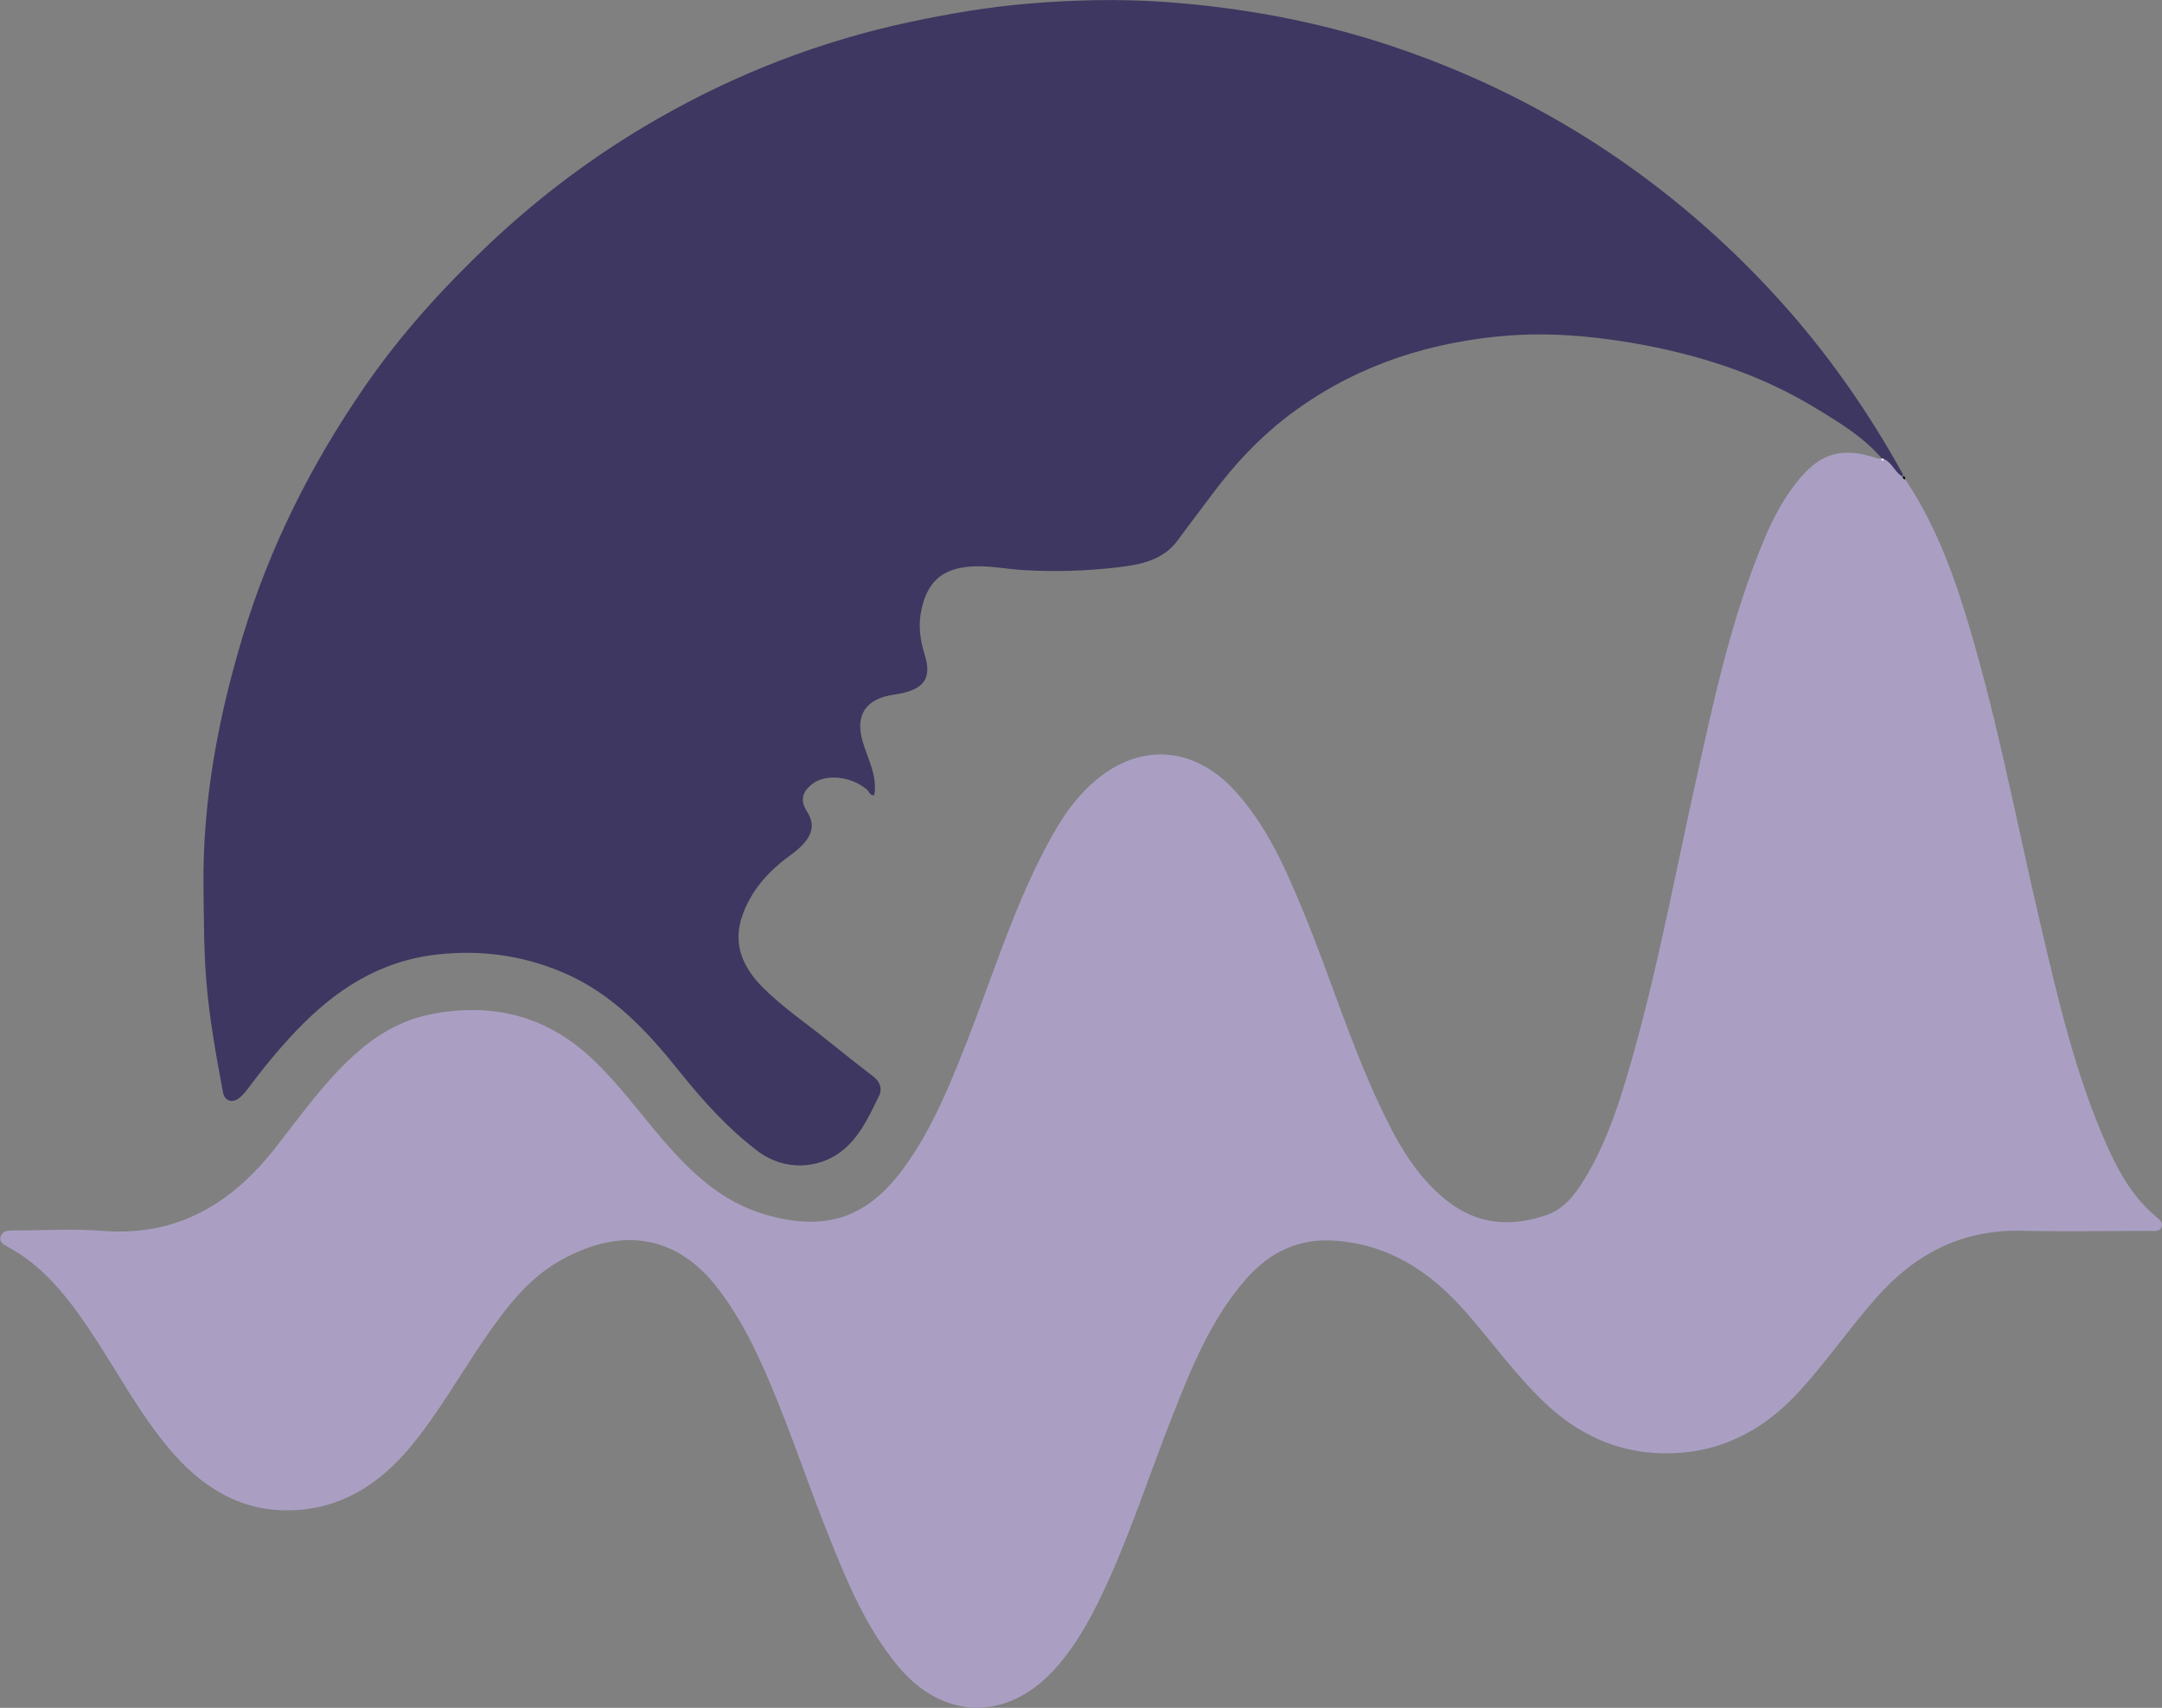
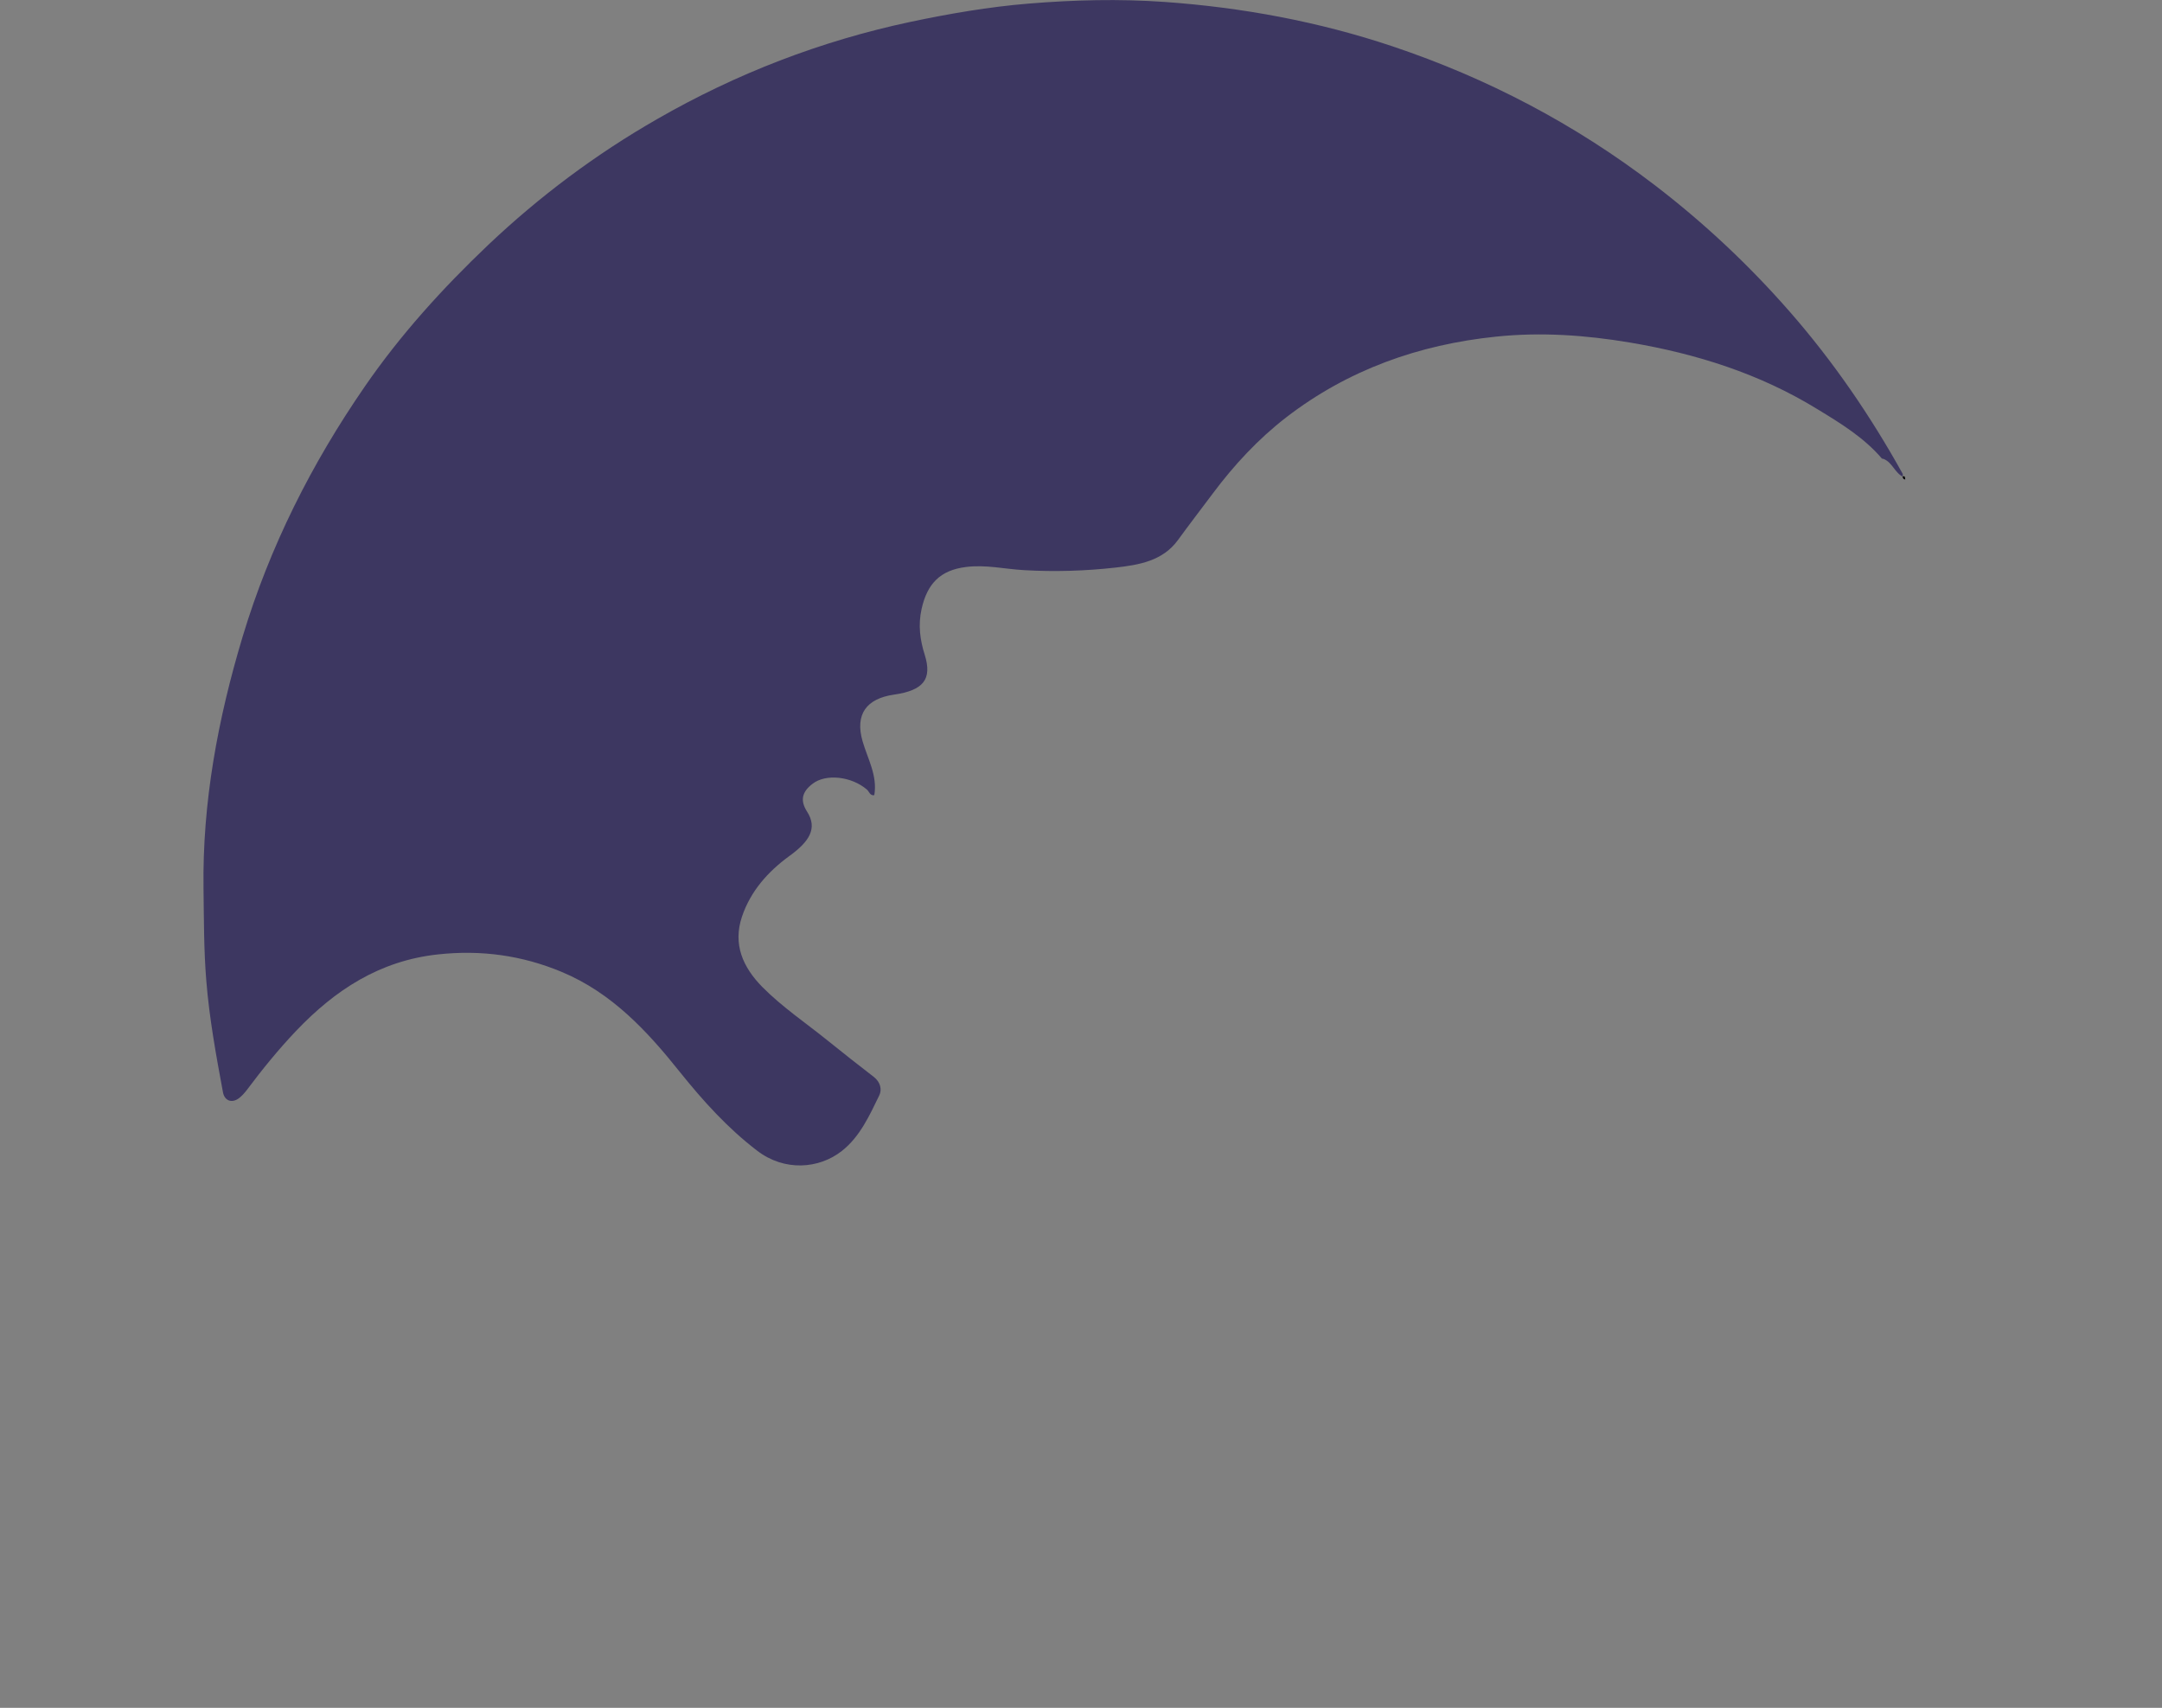
<svg xmlns="http://www.w3.org/2000/svg" width="119" height="94" viewBox="0 0 119 94" fill="none">
  <rect x="0" y="0" width="119" height="94" fill="#808080" stroke="none" />
  <g clip-path="url(#clip0_1_92)">
-     <path d="M104.87 26.387C106.289 28.517 107.252 30.852 108.018 33.278C109.853 39.066 110.938 45.043 112.326 50.944C113.281 54.995 114.214 59.06 115.898 62.891C116.573 64.425 117.369 65.891 118.697 66.987C118.864 67.123 119.061 67.289 118.985 67.515C118.886 67.803 118.606 67.75 118.371 67.75C116.004 67.75 113.63 67.795 111.264 67.742C107.987 67.667 105.409 69.019 103.285 71.415C101.753 73.145 100.456 75.072 98.863 76.764C96.861 78.888 94.426 80.051 91.499 79.991C88.988 79.945 86.842 78.933 85.029 77.21C83.391 75.661 82.102 73.817 80.615 72.14C78.696 69.979 76.428 68.483 73.44 68.286C71.408 68.15 69.823 68.966 68.533 70.455C66.66 72.624 65.598 75.23 64.567 77.845C63.262 81.139 62.193 84.525 60.668 87.736C59.947 89.247 59.136 90.698 57.991 91.937C55.367 94.771 51.878 94.665 49.413 91.688C47.638 89.542 46.599 87.003 45.583 84.457C44.24 81.102 43.156 77.641 41.593 74.369C41.039 73.205 40.395 72.094 39.621 71.059C37.24 67.833 34.047 67.546 30.785 69.412C29.003 70.432 27.797 72.057 26.659 73.712C25.309 75.676 24.141 77.762 22.617 79.606C20.918 81.661 18.825 83.028 16.087 83.127C13.242 83.225 11.081 81.842 9.314 79.742C7.584 77.686 6.356 75.298 4.862 73.092C3.648 71.301 2.321 69.624 0.357 68.588C0.129 68.468 -0.061 68.309 0.046 68.029C0.159 67.735 0.44 67.727 0.713 67.727C2.366 67.727 4.02 67.621 5.666 67.75C9.776 68.067 12.78 66.231 15.199 63.125C16.314 61.697 17.376 60.224 18.635 58.909C20.061 57.42 21.646 56.226 23.755 55.818C27.114 55.169 30.065 55.909 32.575 58.259C34.062 59.649 35.245 61.312 36.572 62.838C38.104 64.606 39.781 66.17 42.117 66.85C45.408 67.81 47.721 67.062 49.746 64.289C51.309 62.151 52.28 59.717 53.243 57.277C54.585 53.846 55.685 50.31 57.369 47.015C58.127 45.527 58.977 44.084 60.274 42.98C62.739 40.872 65.697 41.076 67.919 43.471C69.724 45.421 70.755 47.801 71.749 50.204C73.19 53.703 74.297 57.337 75.905 60.768C76.838 62.755 77.87 64.697 79.652 66.095C81.32 67.41 83.171 67.553 85.12 66.881C86.076 66.548 86.668 65.785 87.176 64.961C88.579 62.679 89.314 60.141 90.02 57.594C91.309 52.917 92.204 48.141 93.251 43.411C94.282 38.749 95.261 34.071 97.126 29.643C97.604 28.495 98.188 27.407 98.977 26.44C100.084 25.095 101.199 24.505 103.346 25.231C103.429 25.261 103.528 25.231 103.619 25.231L103.604 25.223C103.604 25.261 103.588 25.314 103.604 25.321C103.672 25.359 103.717 25.321 103.725 25.253C104.195 25.45 104.324 26.016 104.779 26.228C104.779 26.228 104.756 26.205 104.756 26.213C104.756 26.311 104.794 26.379 104.901 26.379L104.87 26.387Z" fill="#AA9FC3" />
    <path d="M104.749 26.243C104.294 26.031 104.165 25.465 103.695 25.268C103.657 25.253 103.619 25.245 103.573 25.238L103.588 25.245C102.602 24.089 101.321 23.304 100.039 22.525C96.861 20.568 93.357 19.465 89.709 18.853C87.29 18.445 84.817 18.271 82.352 18.528C78.09 18.966 74.184 20.357 70.786 22.979C69.254 24.165 67.926 25.593 66.758 27.157C66.114 28.019 65.454 28.873 64.824 29.741C63.99 30.875 62.693 31.094 61.419 31.238C59.743 31.427 58.051 31.48 56.36 31.381C55.298 31.321 54.259 31.071 53.175 31.207C51.756 31.381 51.036 32.122 50.725 33.52C50.528 34.411 50.641 35.22 50.899 36.044C51.316 37.381 50.839 38.001 49.193 38.235C47.699 38.454 47.046 39.308 47.479 40.804C47.759 41.771 48.305 42.685 48.123 43.766C47.888 43.811 47.843 43.569 47.714 43.456C46.864 42.731 45.461 42.572 44.726 43.139C44.142 43.585 44.028 44.053 44.422 44.673C45.021 45.602 44.528 46.335 43.451 47.113C42.268 47.975 41.32 49.04 40.842 50.446C40.327 51.972 40.888 53.234 41.957 54.322C43.057 55.433 44.354 56.302 45.56 57.277C46.402 57.957 47.251 58.622 48.101 59.279C48.457 59.559 48.556 59.967 48.396 60.291C47.858 61.402 47.327 62.574 46.334 63.352C45.074 64.342 43.178 64.485 41.677 63.337C40.053 62.097 38.703 60.601 37.429 59.014C35.624 56.748 33.667 54.639 30.907 53.491C28.73 52.584 26.485 52.274 24.111 52.531C20.895 52.879 18.445 54.488 16.299 56.74C15.321 57.768 14.433 58.863 13.584 59.997C13.455 60.163 13.311 60.329 13.136 60.458C12.749 60.737 12.355 60.579 12.272 60.118C11.893 58.078 11.521 56.045 11.354 53.967C11.217 52.282 11.225 50.597 11.202 48.912C11.134 44.166 11.991 39.572 13.356 35.038C14.85 30.082 17.148 25.525 20.076 21.279C22.033 18.437 24.346 15.883 26.857 13.495C29.686 10.813 32.788 8.493 36.163 6.559C40.524 4.05 45.181 2.252 50.126 1.201C52.28 0.748 54.426 0.378 56.626 0.197C59.121 -0.008 61.608 -0.068 64.096 0.106C68.366 0.408 72.568 1.186 76.633 2.546C81.867 4.3 86.69 6.831 91.074 10.186C93.789 12.264 96.262 14.584 98.514 17.16C100.919 19.911 102.959 22.895 104.726 26.077C104.749 26.122 104.719 26.19 104.711 26.25L104.749 26.243Z" fill="#3D3761" />
    <path d="M104.87 26.387C104.764 26.387 104.726 26.311 104.726 26.22C104.893 26.183 104.84 26.319 104.87 26.387Z" fill="black" />
-     <path d="M103.573 25.238C103.611 25.238 103.657 25.253 103.695 25.268C103.679 25.344 103.642 25.381 103.573 25.336C103.558 25.336 103.573 25.268 103.573 25.238Z" fill="white" />
  </g>
  <defs>
    <clipPath id="clip0_1_92">
      <rect width="119" height="94" fill="white" />
    </clipPath>
  </defs>
</svg>